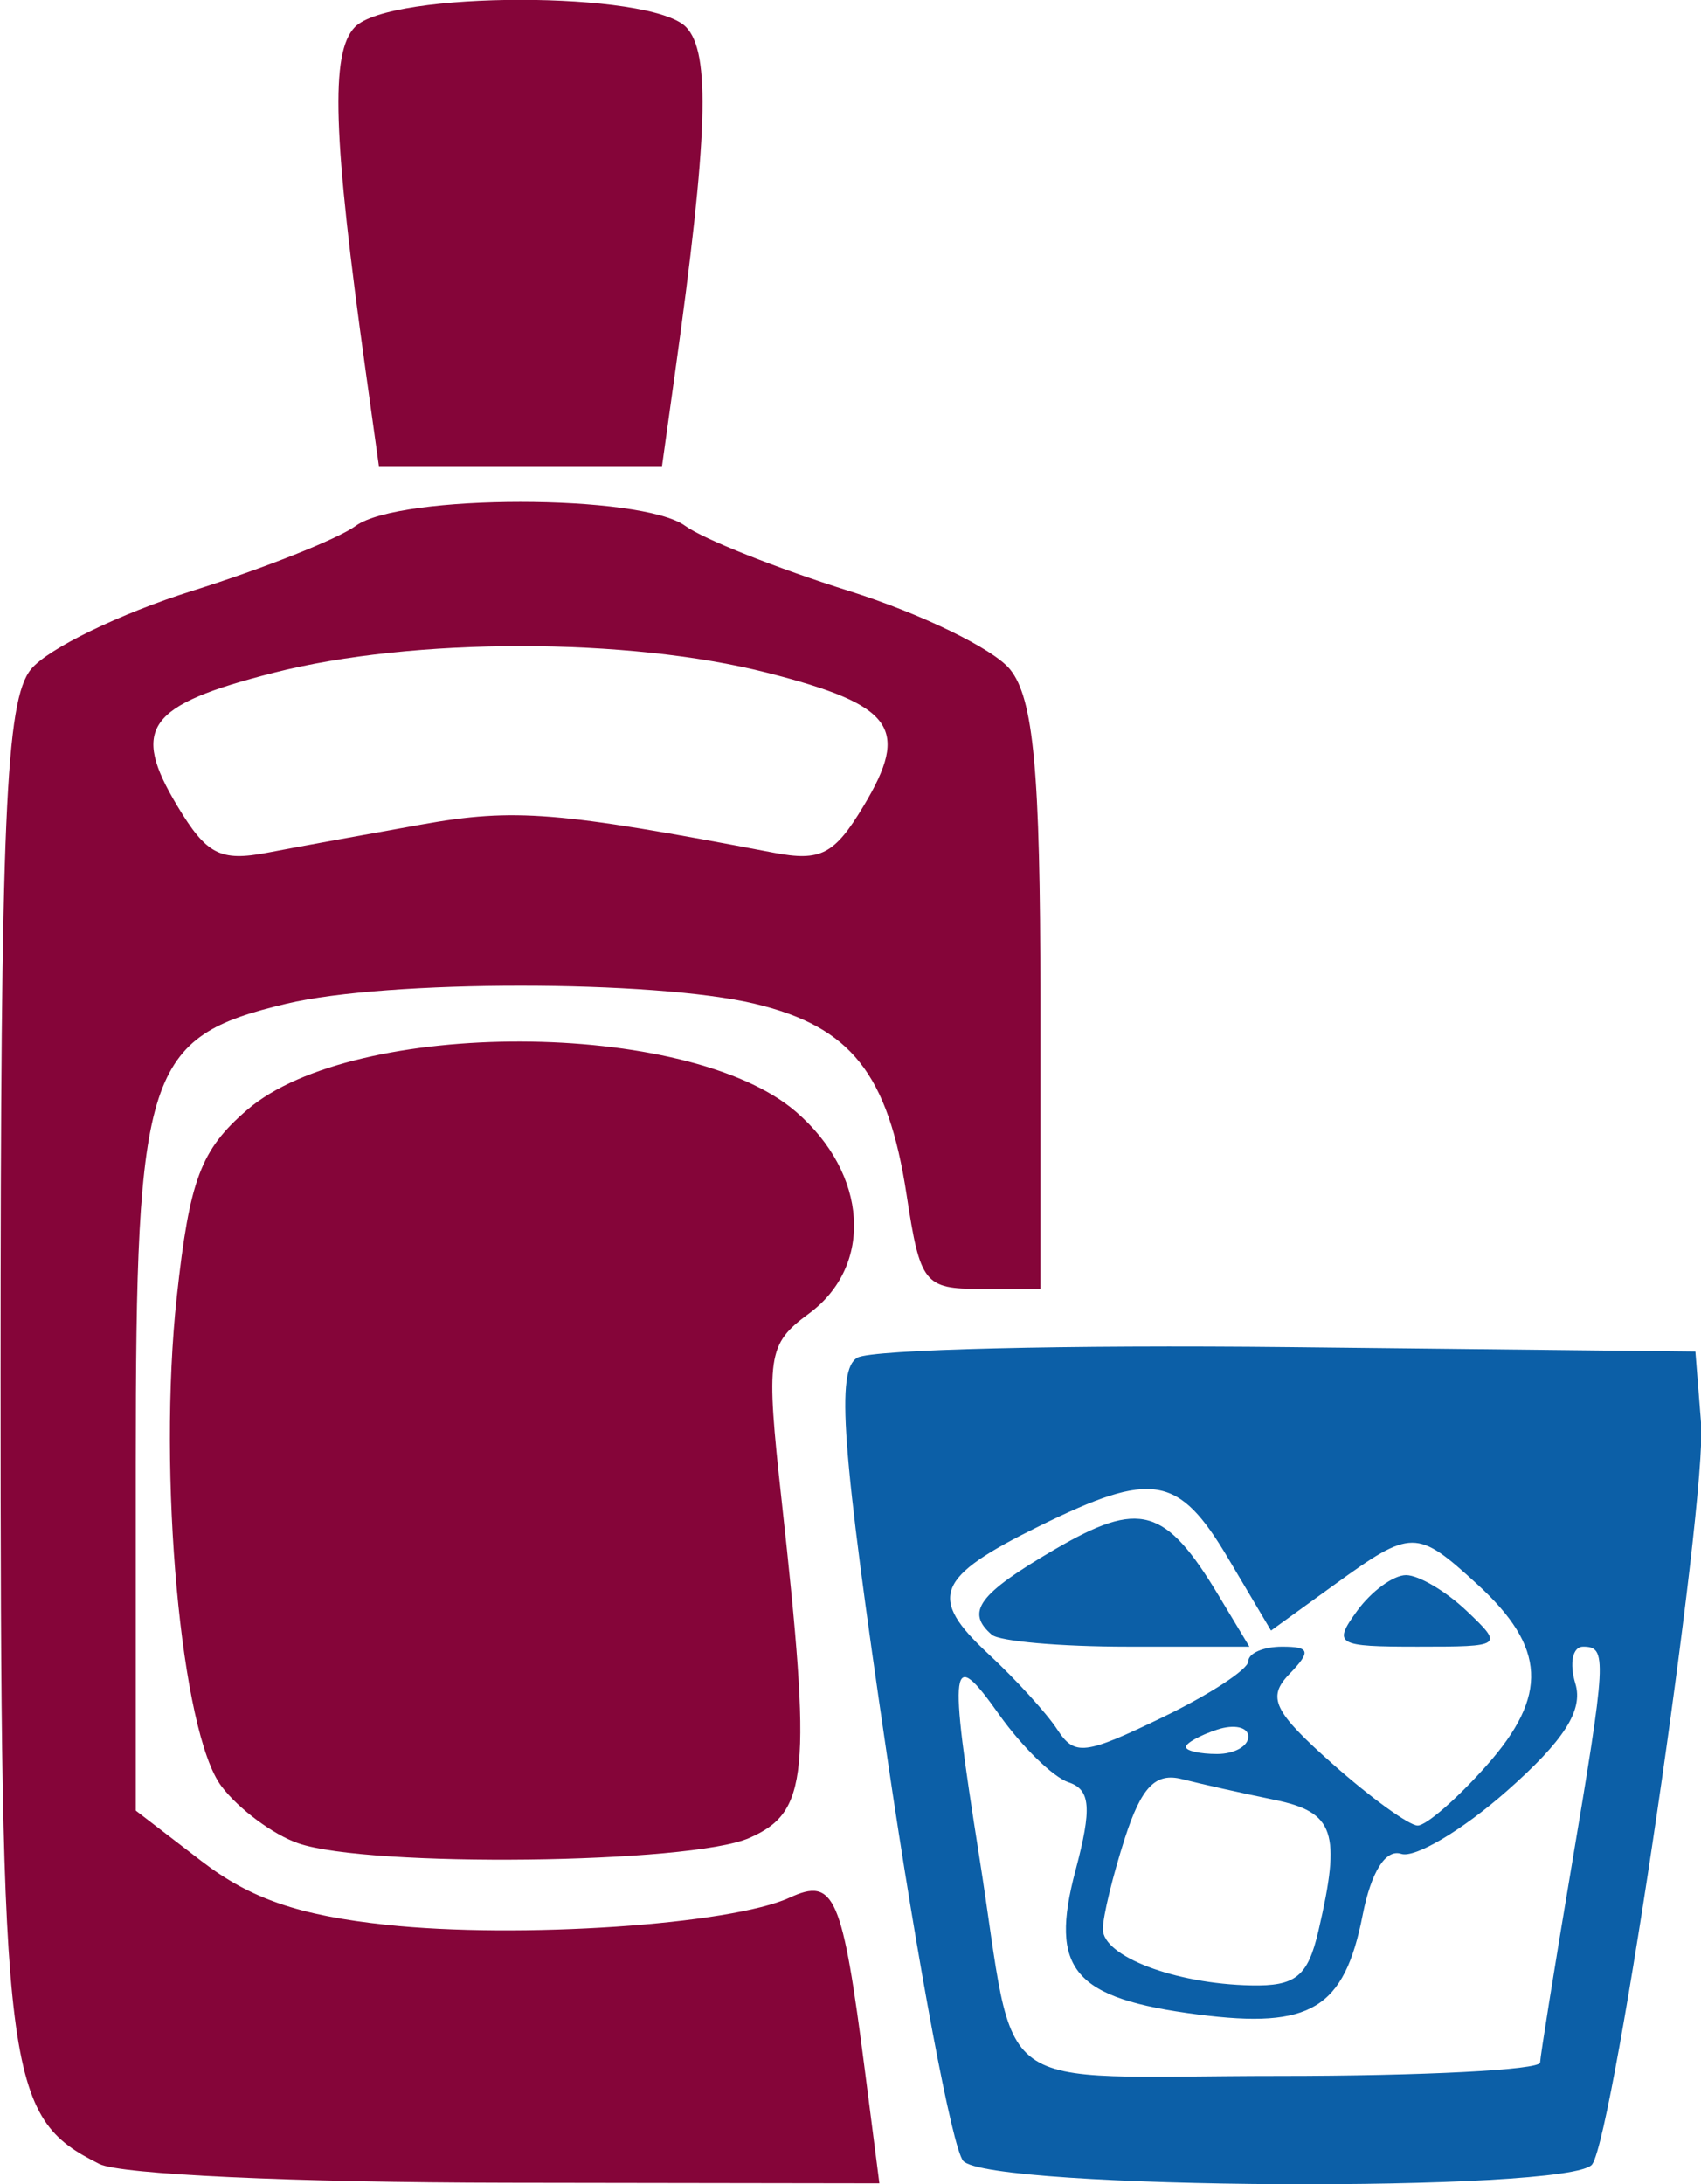
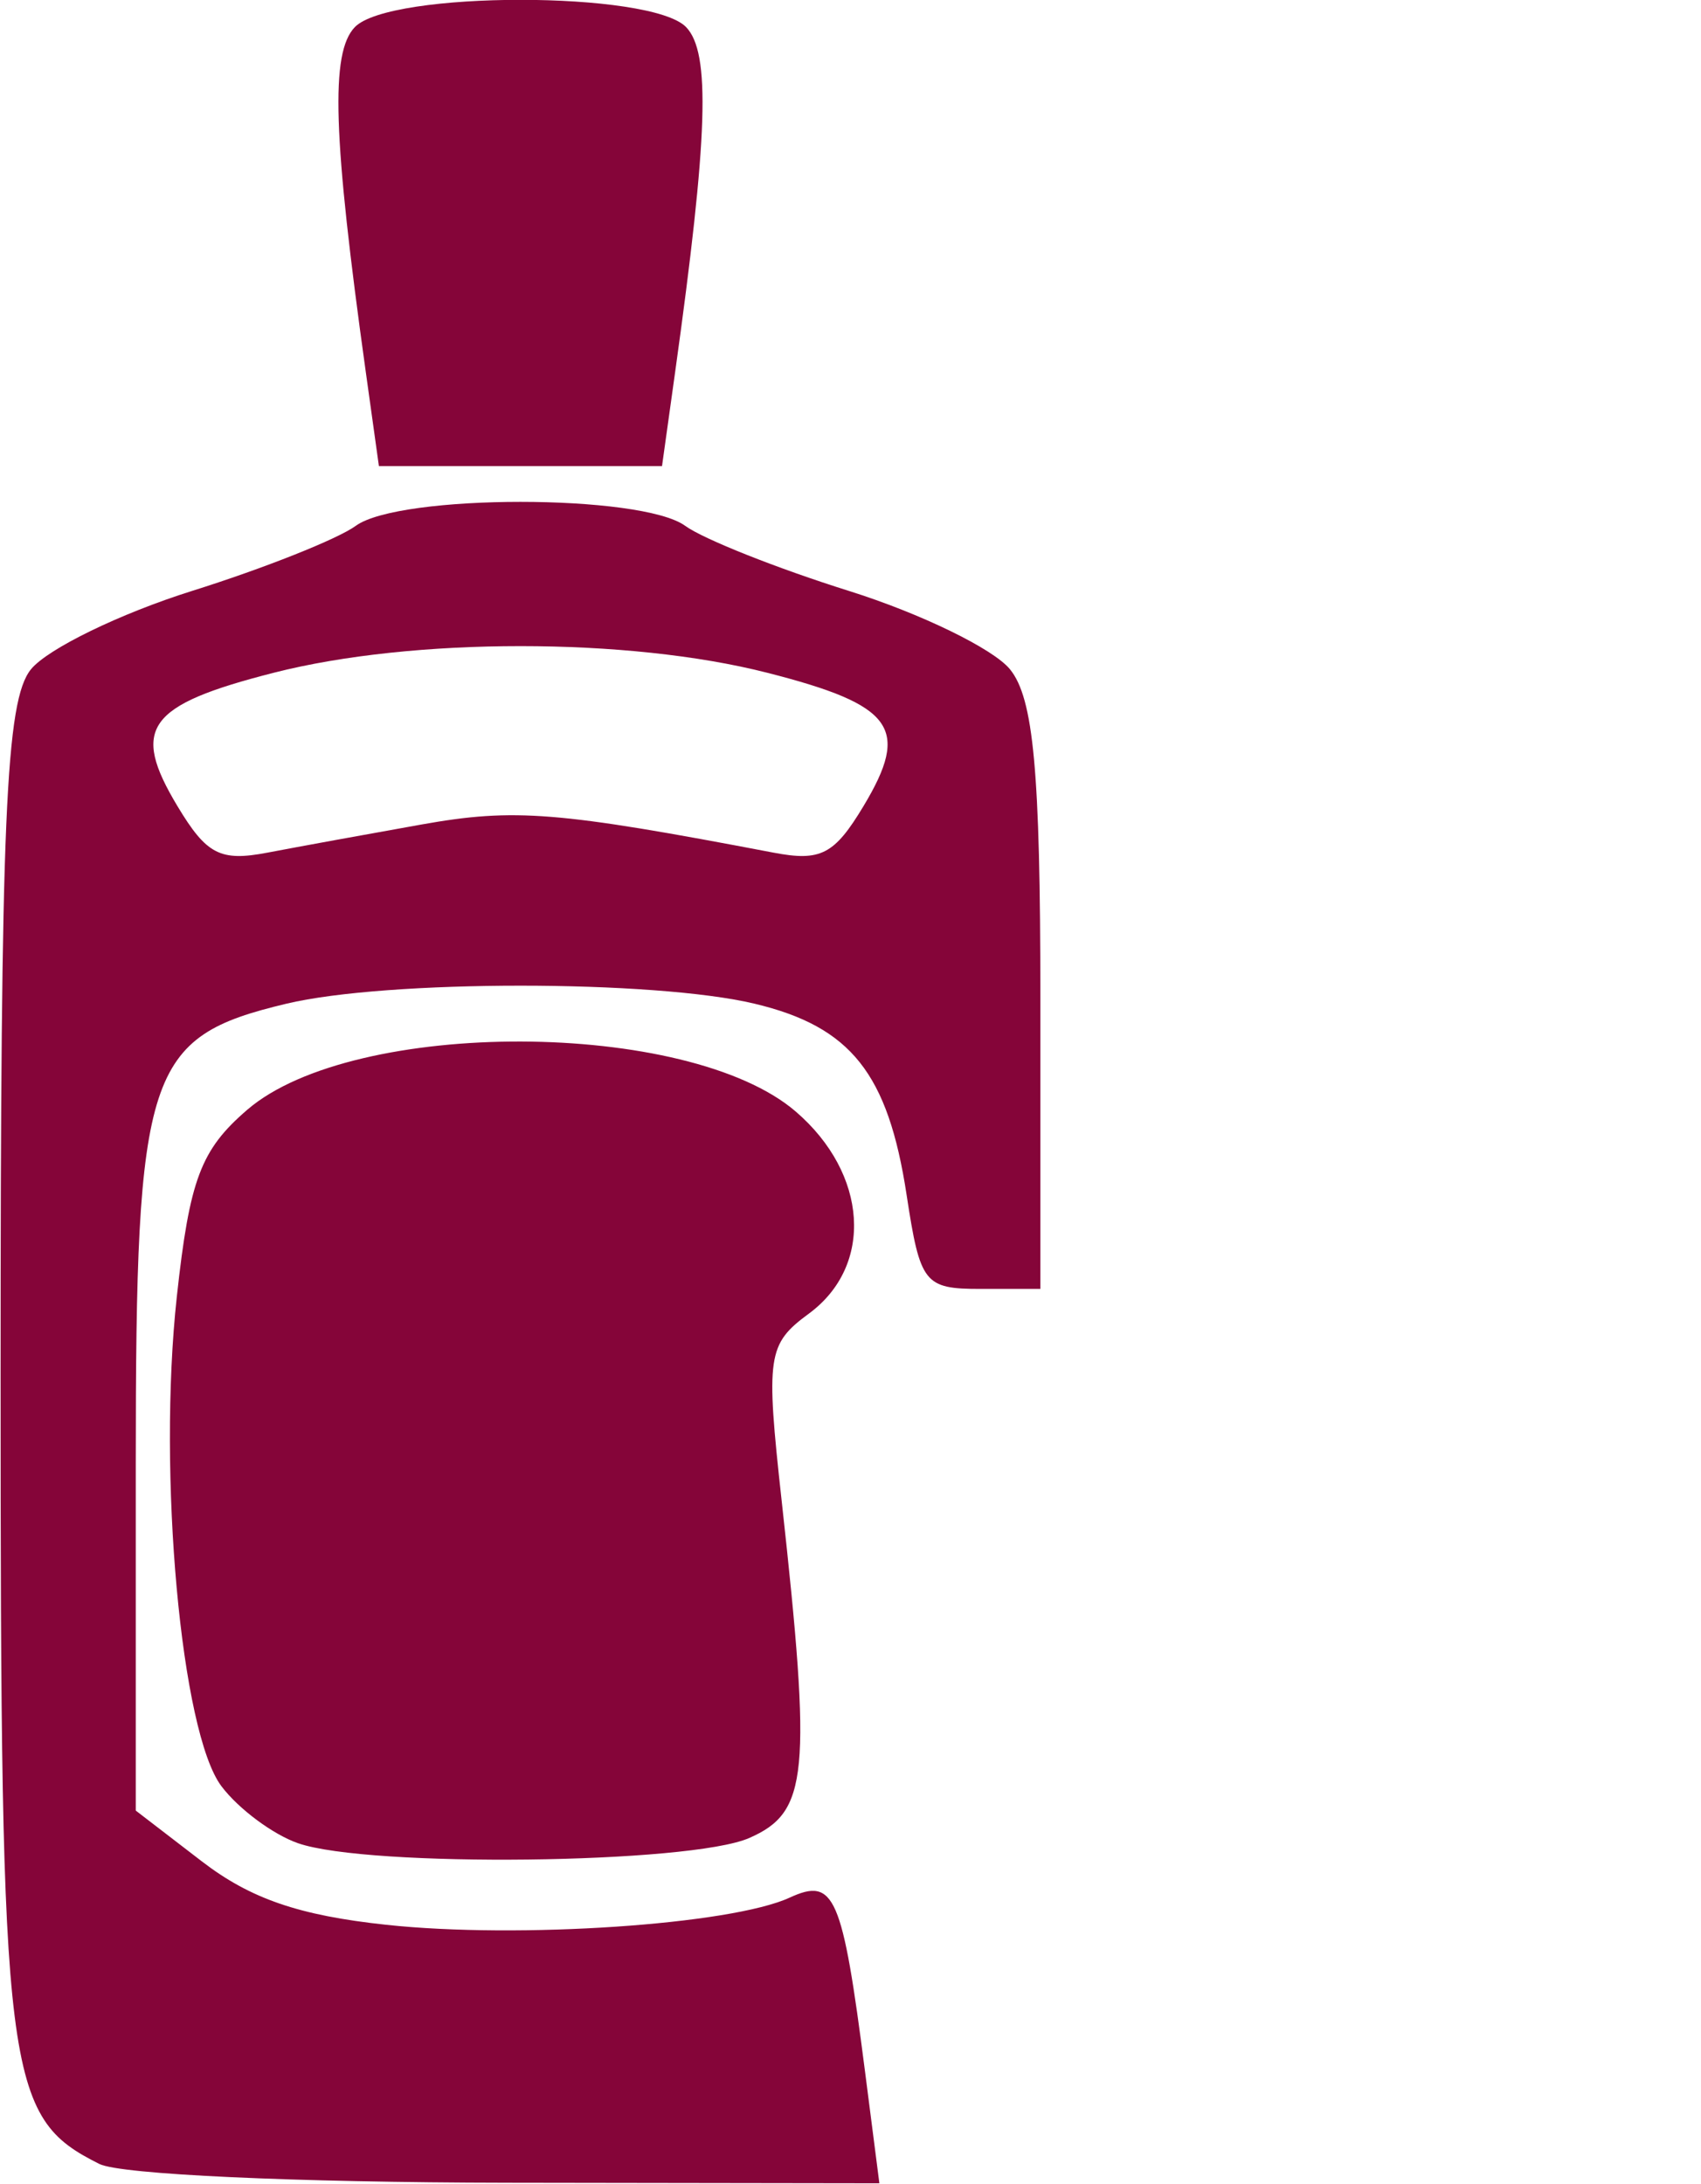
<svg xmlns="http://www.w3.org/2000/svg" xmlns:ns1="http://www.inkscape.org/namespaces/inkscape" xmlns:ns2="http://sodipodi.sourceforge.net/DTD/sodipodi-0.dtd" width="314.756mm" height="404.154mm" viewBox="0 0 1115.277 1432.042" id="svg13108" version="1.1" ns1:version="0.91 r13725" ns2:docname="CDC-boozwandicebottle.svg">
  <defs id="defs13110" />
  <ns2:namedview id="base" pagecolor="#ffffff" bordercolor="#666666" borderopacity="1.0" ns1:pageopacity="0.0" ns1:pageshadow="2" ns1:zoom="0.39408631" ns1:cx="1414.6128" ns1:cy="929.34556" ns1:document-units="px" ns1:current-layer="g13686" showgrid="false" fit-margin-top="0" fit-margin-left="0" fit-margin-right="0" fit-margin-bottom="0" ns1:window-width="1916" ns1:window-height="1035" ns1:window-x="4" ns1:window-y="1" ns1:window-maximized="1" />
  <g ns1:label="Layer 1" ns1:groupmode="layer" id="layer1" transform="translate(2049.277,985.34)">
    <g id="g13686" transform="matrix(1.827,0,0,1.818,772.652,-365.265)">
      <g id="g13716">
-         <path ns1:connector-curvature="0" id="path13684" d="m -1508.909,439.387 c -33.81,-17.024 -35.448,-30.183 -35.448,-284.81 0,-200.763 1.813,-243.046 10.904,-254.266 5.997,-7.402 32.024,-20.124 57.837,-28.272 25.813,-8.148 52.234,-18.705 58.715,-23.46 15.72,-11.535 102.51,-11.535 118.231,0 6.48,4.755 32.901,15.312 58.715,23.46 25.813,8.148 51.84,20.87 57.837,28.272 8.479,10.465 10.904,36.809 10.904,118.469 l 0,105.011 -21.427,0 c -20.221,0 -21.716,-1.907 -26.566,-33.869 -6.651,-43.836 -19.982,-60.697 -54.55,-68.995 -36.129,-8.673 -131.926,-8.673 -168.055,0 -50.202,12.052 -54.035,23.827 -54.035,166.01 l 0,125 23.692,18.3 c 17.474,13.496 34.846,19.505 66.186,22.889 47.464,5.126 123.667,-0.026 144.774,-9.793 16.115,-7.456 18.92,-0.956 27.054,62.702 l 5.152,40.321 -133.429,-0.196 c -76.675,-0.113 -138.985,-2.993 -146.489,-6.772 z m 115.674,-483.106 c 33.294,-5.955 48.711,-4.714 126.284,10.166 16.907,3.243 21.812,0.694 32.257,-16.767 16.862,-28.187 10.941,-36.442 -34.504,-48.108 -49.948,-12.823 -127.23,-12.823 -177.178,0 -45.444,11.666 -51.365,19.921 -34.504,48.108 10.445,17.461 15.35,20.01 32.257,16.767 10.967,-2.104 35.891,-6.678 55.388,-10.166 z m -44.342,367.438 c -8.996,-3.132 -21.379,-12.383 -27.518,-20.558 -14.526,-19.343 -22.975,-112.435 -16.023,-176.56 4.59,-42.344 8.584,-52.988 25.306,-67.444 38.29,-33.101 158.224,-32.699 196.812,0.659 25.922,22.408 28.074,55.589 4.728,72.869 -14.919,11.042 -15.517,15.175 -9.776,67.559 10.829,98.81 9.541,112.253 -11.648,121.583 -21.276,9.367 -136.544,10.714 -161.881,1.891 z m 24.29,-530.557 c -11.836,-85.266 -12.785,-115.248 -3.94,-124.461 12.588,-13.111 106.292,-13.111 118.88,0 8.845,9.213 7.896,39.196 -3.94,124.461 l -4.701,33.869 -50.8,0 -50.8,0 z" style="fill:#850539;fill-opacity:1" ns2:nodetypes="cscsssssscscssscsscscscsscsscsssscsscssscccccccc" />
-         <path style="fill:#0c5fa7;fill-opacity:1" d="m -1198.892,438.291 c -3.914,-4.435 -16.226,-70.231 -27.36,-146.212 -16.332,-111.452 -18.378,-139.186 -10.589,-143.518 5.31,-2.954 75.141,-4.655 155.18,-3.781 l 145.525,1.59 2.032,25.805 c 2.213,28.103 -31.127,256.232 -39.072,267.344 -7.375,10.317 -216.533,9.179 -225.716,-1.228 z m 207.021,-35.482 c 0.134,-2.661 5.102,-33.869 11.049,-69.351 12.864,-76.752 13.073,-80.641 4.338,-80.641 -3.72,0 -4.946,6.009 -2.725,13.352 2.901,9.593 -4.069,20.53 -24.757,38.844 -15.837,14.021 -32.821,24.156 -37.742,22.524 -5.577,-1.85 -10.789,6.461 -13.84,22.071 -6.611,33.825 -18.613,41.122 -59.02,35.884 -44.802,-5.808 -53.526,-16.112 -44.027,-51.997 5.941,-22.442 5.413,-29.133 -2.505,-31.759 -5.517,-1.83 -16.755,-12.86 -24.972,-24.511 -17.449,-24.739 -18.186,-19.425 -7.097,51.13 13.943,88.705 1.131,79.292 107.917,79.292 51.229,0 93.25,-2.177 93.379,-4.838 z m -79.529,-47.578 c 8.206,-35.468 5.766,-42.727 -15.858,-47.185 -11.287,-2.327 -26.198,-5.685 -33.133,-7.462 -9.5,-2.434 -14.55,2.811 -20.481,21.273 -4.329,13.477 -7.89,28.226 -7.913,32.776 -0.075,9.857 25.86,19.781 53.131,20.35 16.12,0.337 20.416,-3.162 24.254,-19.751 z m 60.365,-59.6 c 22.226,-25.19 21.338,-42.575 -3.334,-65.277 -21.828,-20.086 -23.561,-20.079 -51.45,0.208 l -22.618,16.452 -15.421,-26.129 c -17.736,-30.054 -27.098,-31.662 -67.615,-11.614 -37.373,18.492 -40.259,25.771 -18.329,46.226 9.791,9.133 20.892,21.378 24.668,27.211 6.217,9.602 9.782,9.188 37.708,-4.379 16.963,-8.241 30.842,-17.353 30.842,-20.248 0,-2.895 5.449,-5.263 12.108,-5.263 10.06,0 10.493,1.682 2.564,9.941 -8.032,8.366 -5.581,13.476 15.476,32.256 13.761,12.273 27.549,22.315 30.639,22.315 3.09,0 14.235,-9.764 24.765,-21.699 z m -177.593,-47.115 c -9.529,-8.238 -4.801,-14.69 22.529,-30.745 30.619,-17.986 39.725,-15.388 59.001,16.835 l 10.894,18.211 -43.725,0 c -24.048,0 -45.964,-1.935 -48.699,-4.301 z m 131.088,-8.602 c 5.126,-7.096 13.03,-12.903 17.564,-12.903 4.533,0 14.32,5.806 21.75,12.903 13.302,12.706 13.035,12.903 -17.564,12.903 -29.203,0 -30.511,-0.776 -21.75,-12.903 z m -39.046,45.361 c 0,-3.437 -5.037,-4.578 -11.194,-2.535 -6.157,2.042 -11.194,4.854 -11.194,6.249 0,1.394 5.037,2.535 11.194,2.535 6.157,0 11.194,-2.812 11.194,-6.249 z" id="path13682" ns1:connector-curvature="0" ns2:nodetypes="cscscscccsscccssccscscssssccsscsccsccsssscsscsccsccscscscsss" />
+         <path ns1:connector-curvature="0" id="path13684" d="m -1508.909,439.387 c -33.81,-17.024 -35.448,-30.183 -35.448,-284.81 0,-200.763 1.813,-243.046 10.904,-254.266 5.997,-7.402 32.024,-20.124 57.837,-28.272 25.813,-8.148 52.234,-18.705 58.715,-23.46 15.72,-11.535 102.51,-11.535 118.231,0 6.48,4.755 32.901,15.312 58.715,23.46 25.813,8.148 51.84,20.87 57.837,28.272 8.479,10.465 10.904,36.809 10.904,118.469 l 0,105.011 -21.427,0 c -20.221,0 -21.716,-1.907 -26.566,-33.869 -6.651,-43.836 -19.982,-60.697 -54.55,-68.995 -36.129,-8.673 -131.926,-8.673 -168.055,0 -50.202,12.052 -54.035,23.827 -54.035,166.01 l 0,125 23.692,18.3 c 17.474,13.496 34.846,19.505 66.186,22.889 47.464,5.126 123.667,-0.026 144.774,-9.793 16.115,-7.456 18.92,-0.956 27.054,62.702 l 5.152,40.321 -133.429,-0.196 c -76.675,-0.113 -138.985,-2.993 -146.489,-6.772 z m 115.674,-483.106 c 33.294,-5.955 48.711,-4.714 126.284,10.166 16.907,3.243 21.812,0.694 32.257,-16.767 16.862,-28.187 10.941,-36.442 -34.504,-48.108 -49.948,-12.823 -127.23,-12.823 -177.178,0 -45.444,11.666 -51.365,19.921 -34.504,48.108 10.445,17.461 15.35,20.01 32.257,16.767 10.967,-2.104 35.891,-6.678 55.388,-10.166 z m -44.342,367.438 c -8.996,-3.132 -21.379,-12.383 -27.518,-20.558 -14.526,-19.343 -22.975,-112.435 -16.023,-176.56 4.59,-42.344 8.584,-52.988 25.306,-67.444 38.29,-33.101 158.224,-32.699 196.812,0.659 25.922,22.408 28.074,55.589 4.728,72.869 -14.919,11.042 -15.517,15.175 -9.776,67.559 10.829,98.81 9.541,112.253 -11.648,121.583 -21.276,9.367 -136.544,10.714 -161.881,1.891 z m 24.29,-530.557 c -11.836,-85.266 -12.785,-115.248 -3.94,-124.461 12.588,-13.111 106.292,-13.111 118.88,0 8.845,9.213 7.896,39.196 -3.94,124.461 l -4.701,33.869 -50.8,0 -50.8,0 " style="fill:#850539;fill-opacity:1" ns2:nodetypes="cscsssssscscssscsscscscsscsscsssscsscssscccccccc" />
      </g>
    </g>
  </g>
</svg>